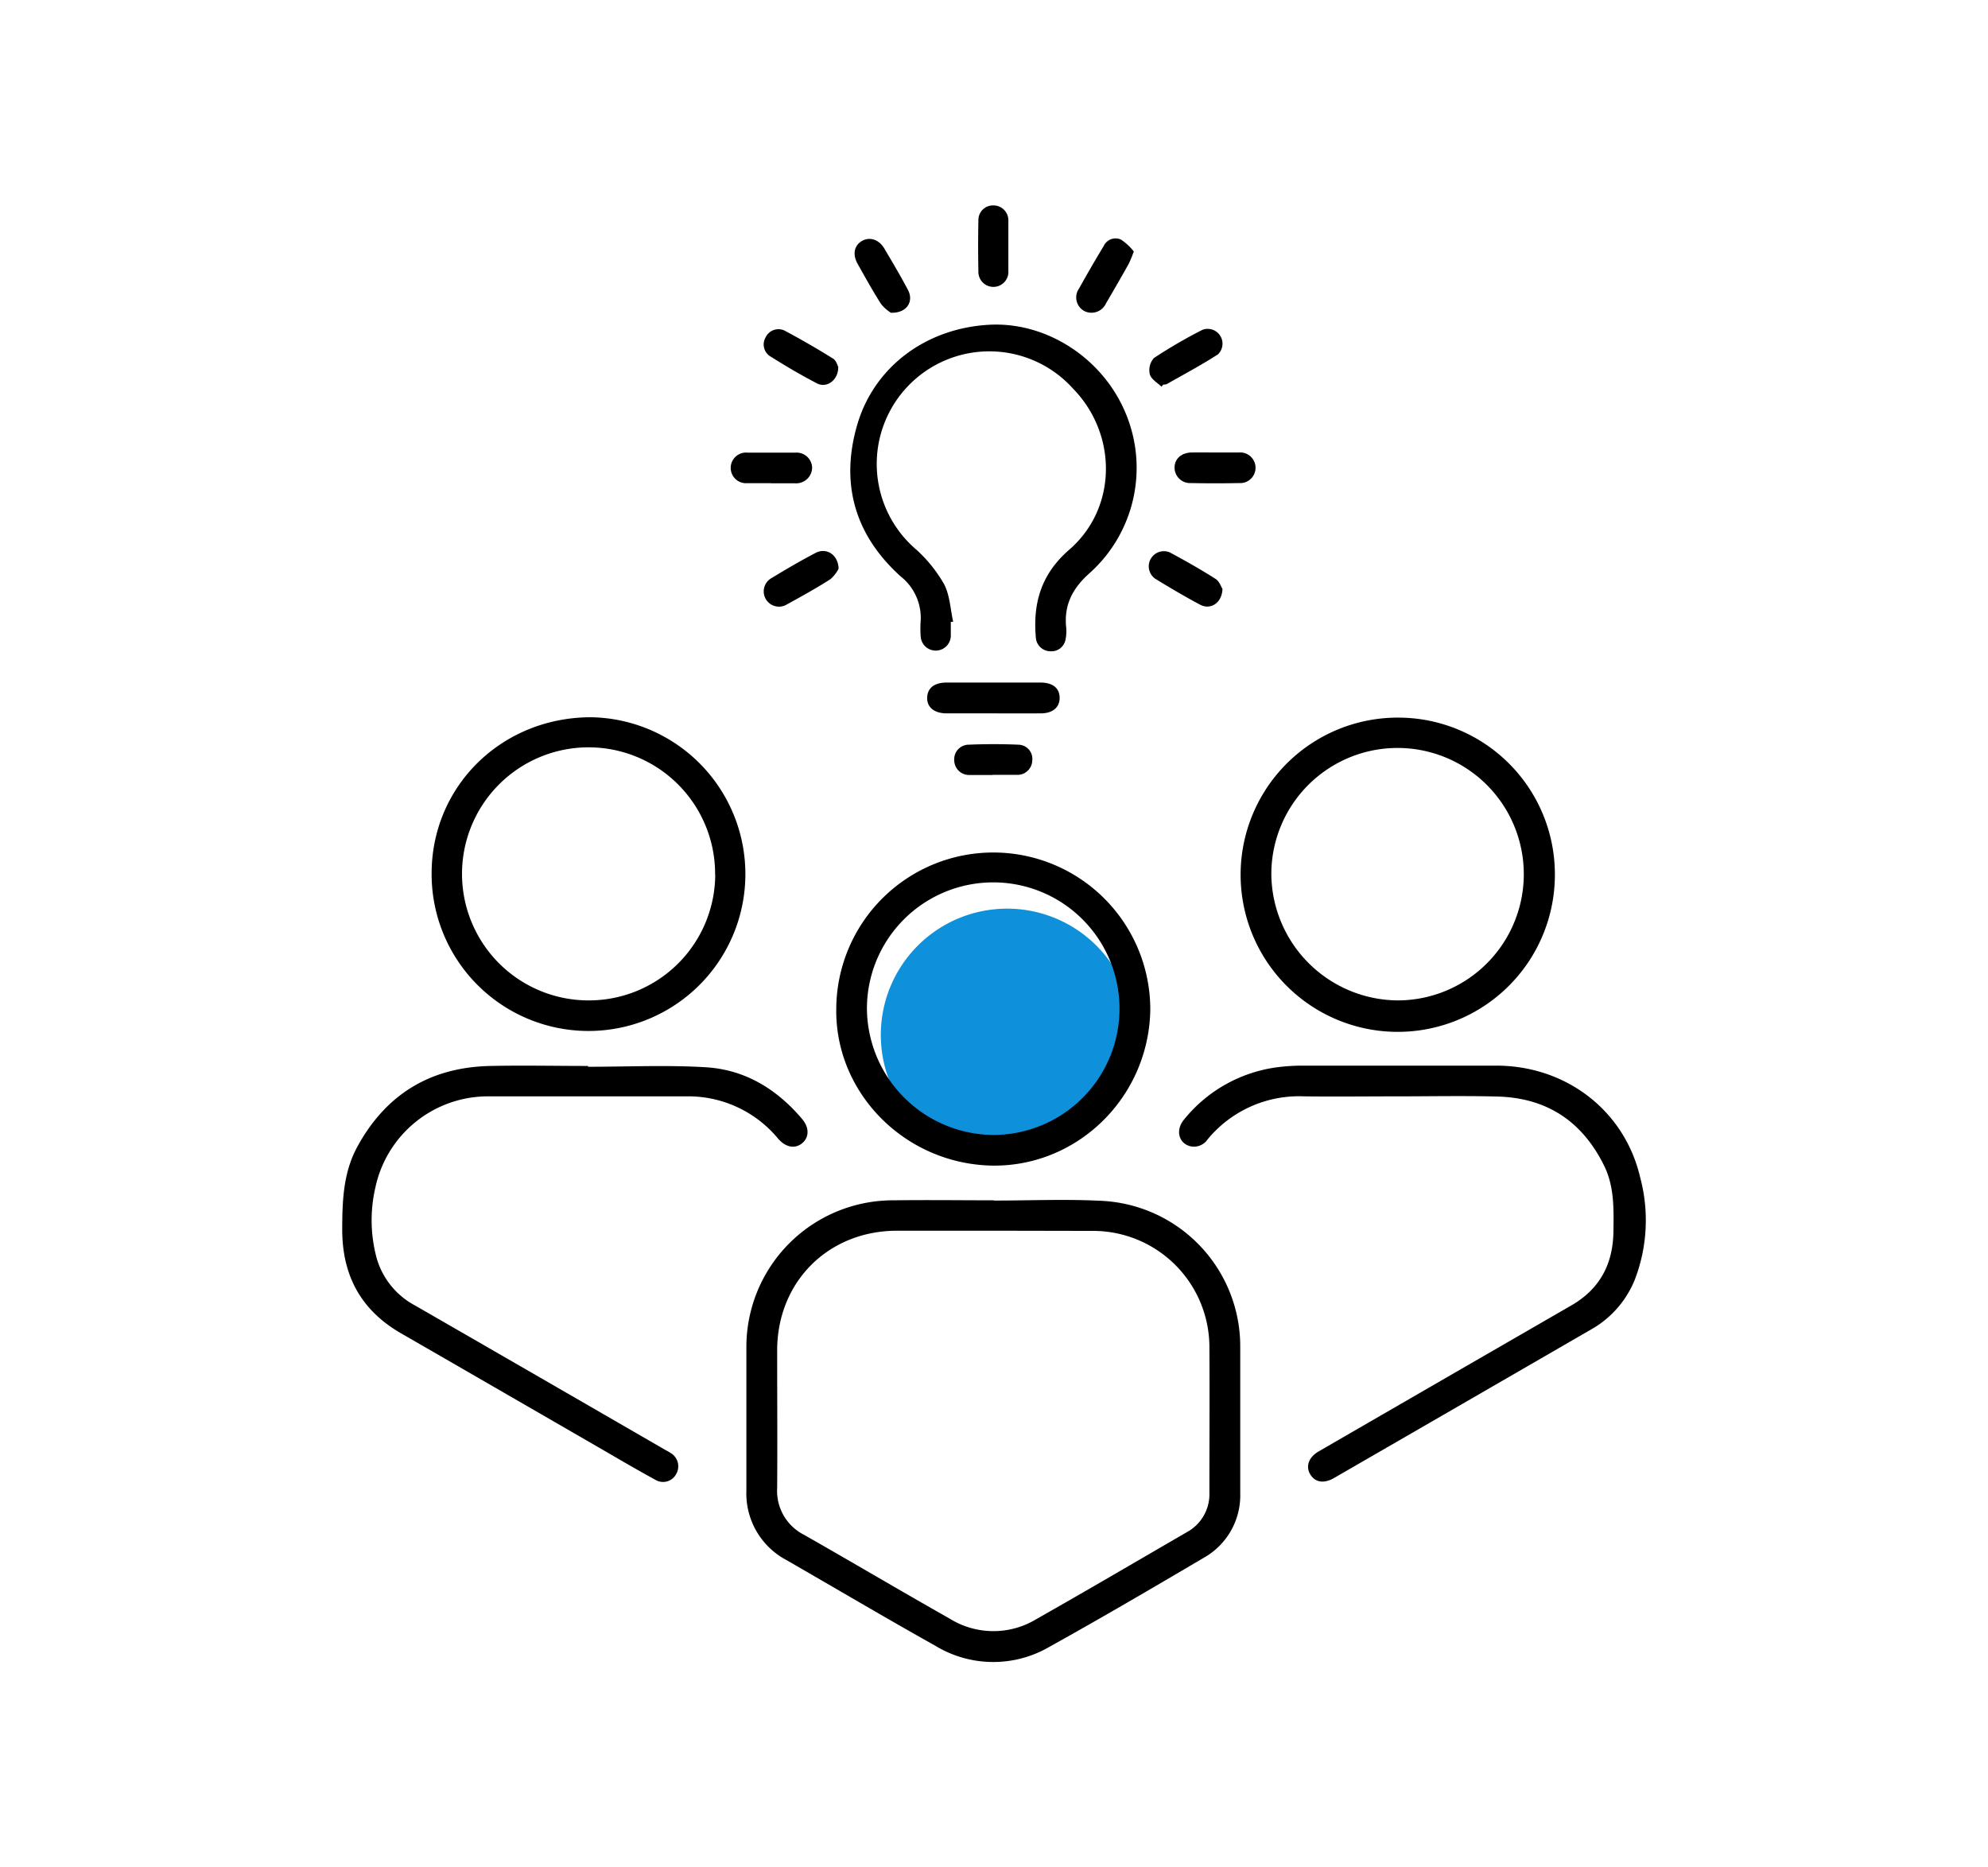
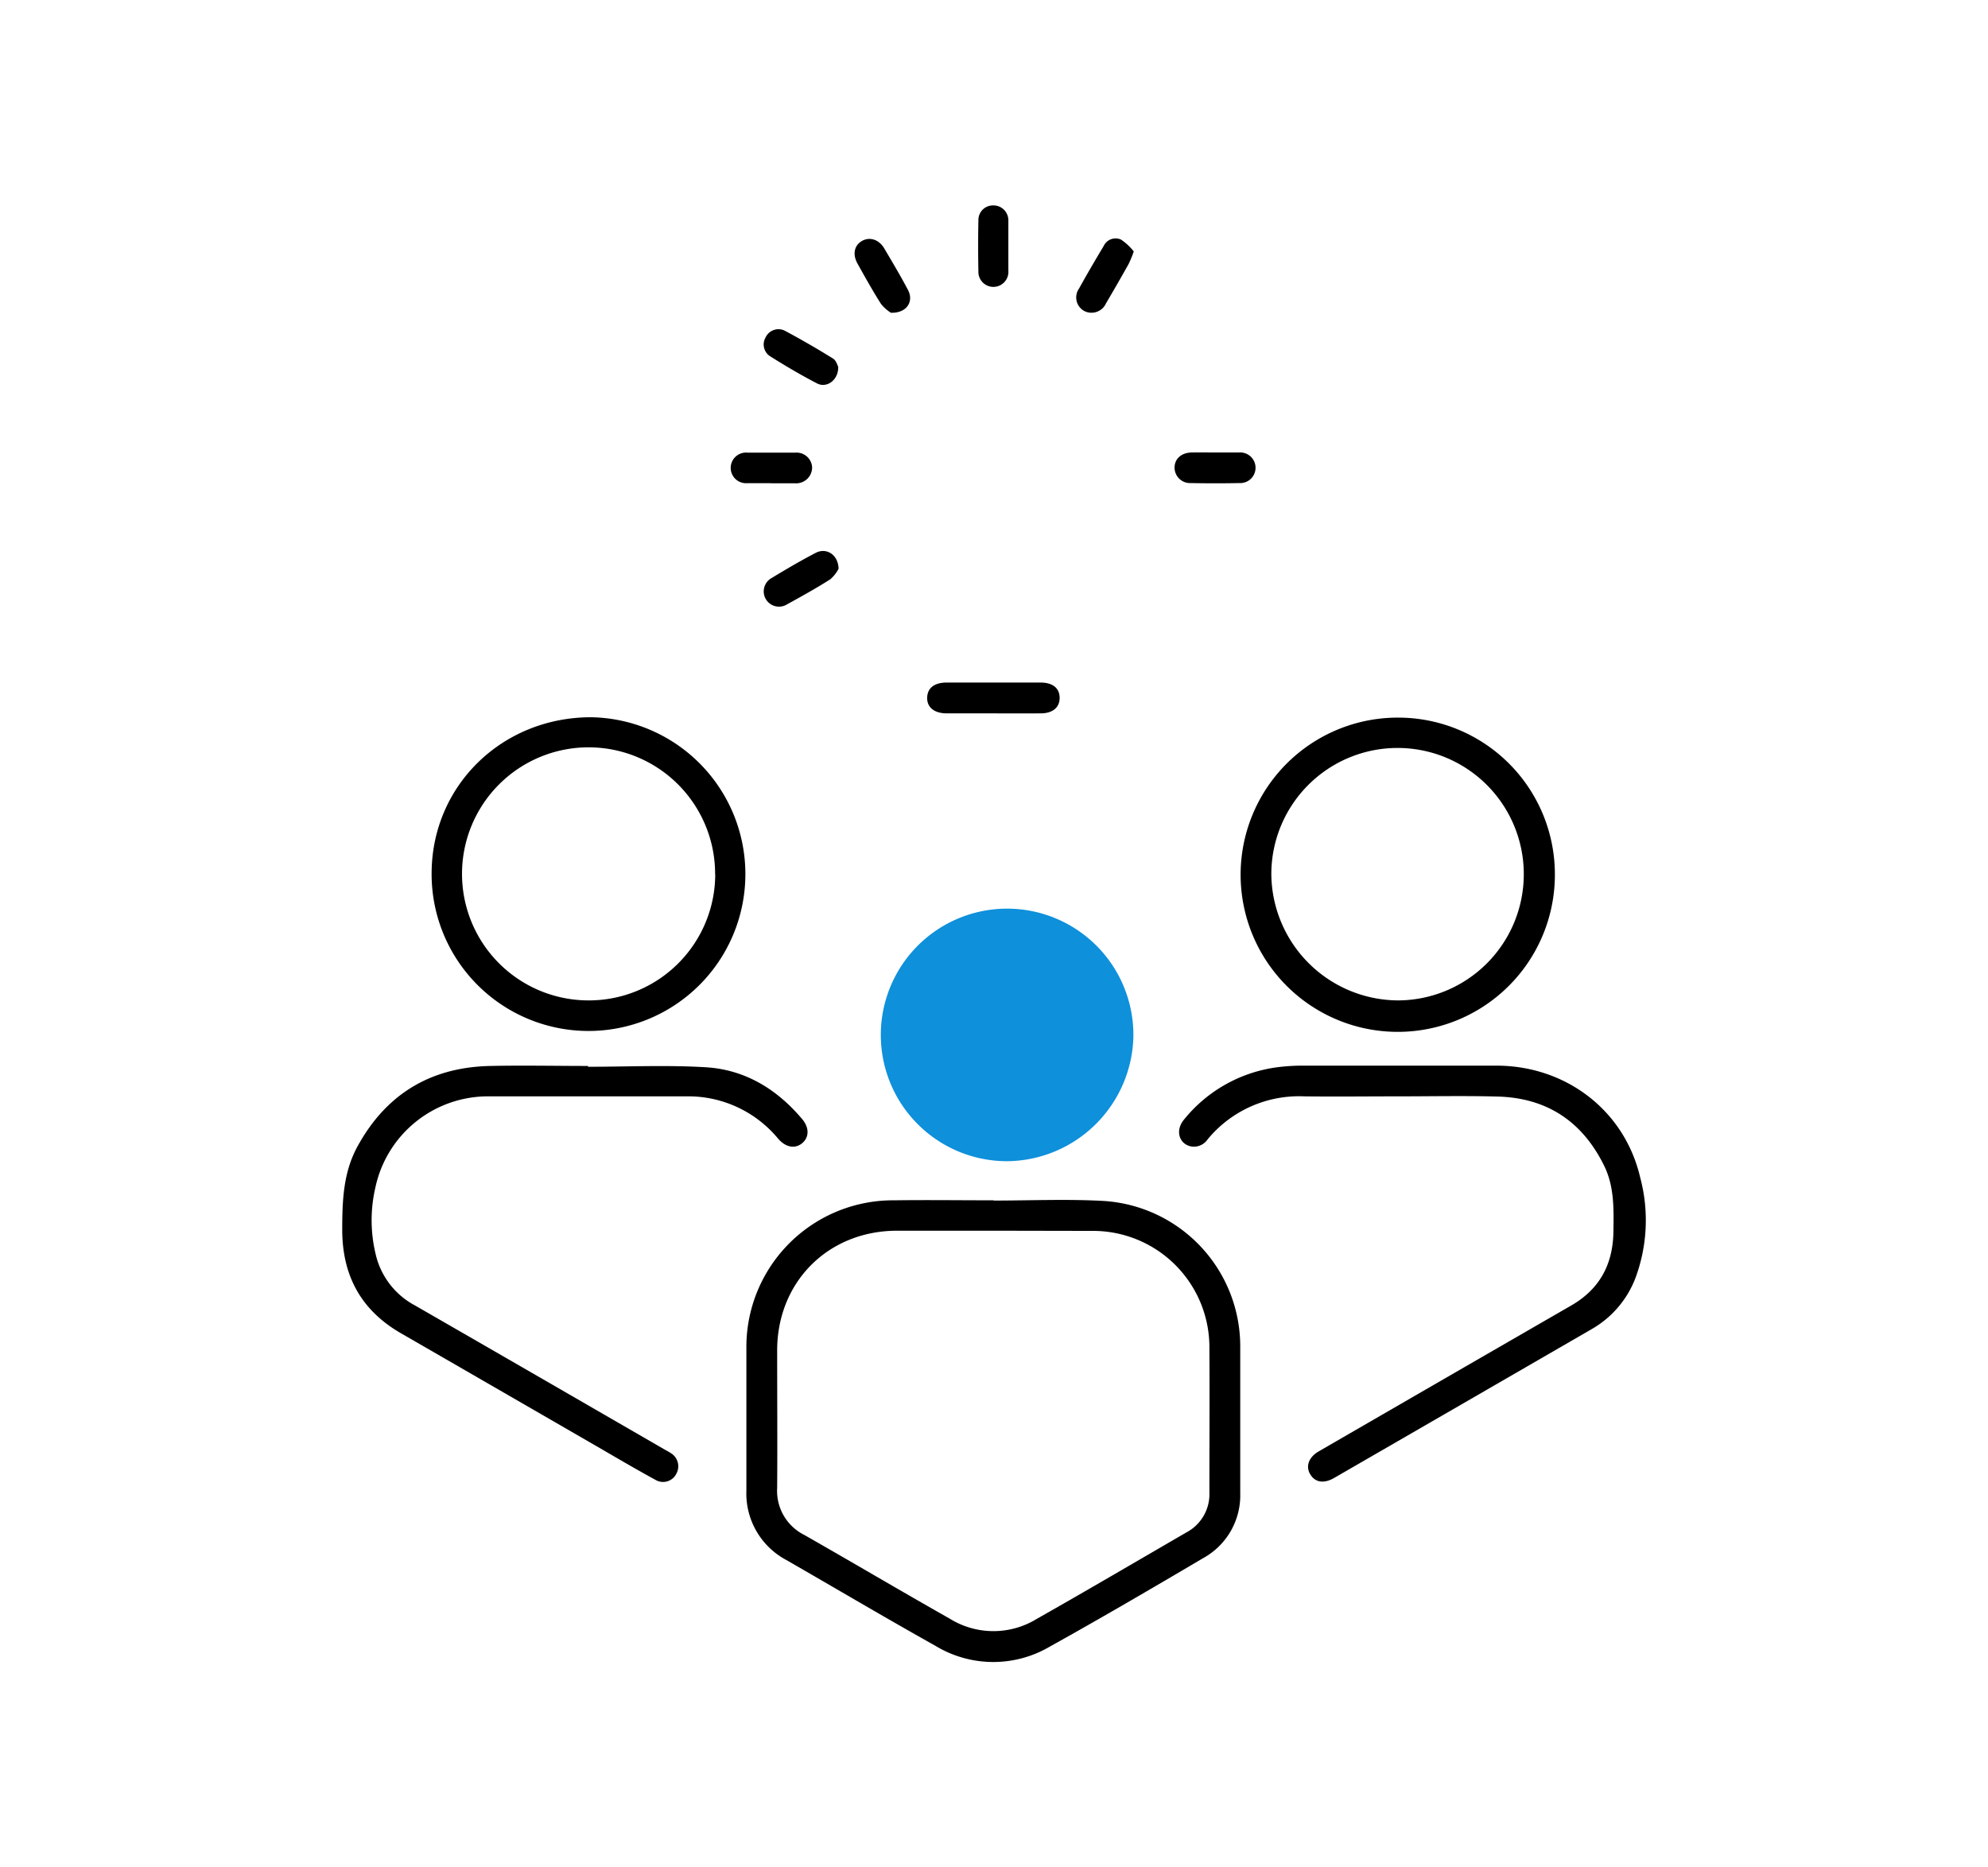
<svg xmlns="http://www.w3.org/2000/svg" id="Layer_1" data-name="Layer 1" viewBox="0 0 317.81 298.55">
  <defs>
    <style>.cls-1{fill:#0e90db;}</style>
  </defs>
  <path class="cls-1" d="M161,185.65a20.19,20.19,0,1,1,20.19-20.17A20.39,20.39,0,0,1,161,185.65Z" />
  <path d="M158.86,191.94c5.85,0,11.7-.26,17.53.06a23.29,23.29,0,0,1,21.88,23.27c0,7.82,0,15.64,0,23.47a11.45,11.45,0,0,1-5.88,10.34c-8.14,4.8-16.3,9.58-24.56,14.17a17.83,17.83,0,0,1-18.3-.13c-8-4.48-15.86-9.13-23.8-13.7a12.05,12.05,0,0,1-6.41-11.11c0-7.58,0-15.15,0-22.73a23.45,23.45,0,0,1,23.51-23.68c5.35-.07,10.7,0,16,0Zm0,4.82H143.43c-11,0-19.17,8.14-19.19,19.12,0,7.33.05,14.65,0,22a7.87,7.87,0,0,0,4.32,7.51c7.78,4.43,15.5,9,23.28,13.4a13.23,13.23,0,0,0,13.85.06c8.05-4.56,16-9.23,24-13.87a6.91,6.91,0,0,0,3.65-6.37c0-7.77.05-15.54,0-23.31a18.6,18.6,0,0,0-18.72-18.51Z" />
  <path d="M223.36,175.28c-5,0-9.91.06-14.86,0a18.93,18.93,0,0,0-15.44,6.87,2.64,2.64,0,0,1-2.72,1.12c-1.9-.44-2.46-2.58-1.08-4.25a23,23,0,0,1,15.06-8.41,31.35,31.35,0,0,1,4-.24q15.44,0,30.89,0c11.08,0,20.5,7.13,23,17.89a26.5,26.5,0,0,1-.82,16.22,16,16,0,0,1-7,8.05q-20.55,11.89-41.13,23.77c-1.62.93-3,.7-3.78-.56s-.31-2.74,1.32-3.69q20.17-11.67,40.36-23.32c4.62-2.65,6.71-6.67,6.77-11.87.05-3.57.15-7.15-1.48-10.48-3.49-7.1-9.17-10.87-17.08-11.07C234.05,175.17,228.7,175.28,223.36,175.28Z" />
  <path d="M94,170.55c6.28,0,12.59-.3,18.85.08s11.36,3.5,15.4,8.3c1.14,1.36,1.12,2.89,0,3.83s-2.62.72-3.86-.72a18.64,18.64,0,0,0-14.75-6.76c-10.45,0-20.9,0-31.35,0A18.41,18.41,0,0,0,60,189.9a23.13,23.13,0,0,0,.24,11.33,12.47,12.47,0,0,0,6.14,7.5q20,11.52,40,23.09a10,10,0,0,1,.9.52,2.46,2.46,0,0,1,.85,3.26,2.37,2.37,0,0,1-3.33,1c-2.69-1.47-5.33-3-8-4.56q-16.33-9.44-32.66-18.86c-6.34-3.64-9.36-9.09-9.43-16.36,0-4.71.12-9.32,2.46-13.57,4.6-8.38,11.72-12.64,21.24-12.83,5.19-.11,10.4,0,15.6,0Z" />
  <path d="M248.57,139.73a25.12,25.12,0,1,1-24.88-25A25.05,25.05,0,0,1,248.57,139.73Zm-25.08,20.21a20.18,20.18,0,1,0-20.25-20.19A20.36,20.36,0,0,0,223.49,159.94Z" />
  <path d="M69,139.67c0-14,11.21-25,25.5-25a25.08,25.08,0,1,1-25.5,25Zm45.32.12a20.23,20.23,0,1,0-20.28,20.15A20.2,20.2,0,0,0,114.34,139.79Z" />
-   <path d="M133.69,161.2a25.1,25.1,0,1,1,50.2.39c-.32,13.94-11.71,25-25.36,24.76C144.64,186.05,133.45,174.72,133.69,161.2Zm25.12,20.25a20.19,20.19,0,1,0-20.22-20.16A20.36,20.36,0,0,0,158.81,181.45Z" />
-   <path d="M152,99.42c0,.75,0,1.49,0,2.23a2.41,2.41,0,0,1-4.81.17,16.88,16.88,0,0,1,0-2.66,8.45,8.45,0,0,0-3.2-7c-7.27-6.56-9.67-14.69-7-24.08S148,52.46,158.18,51.92c9.14-.48,18.13,5.36,21.77,14.14a22.6,22.6,0,0,1-5.73,25.54c-2.73,2.41-4.14,5.07-3.78,8.68a6.51,6.51,0,0,1-.09,1.92,2.29,2.29,0,0,1-2.46,1.92,2.34,2.34,0,0,1-2.3-2.26c-.48-5.55.92-10.15,5.37-14,7.65-6.65,7.72-18.41.57-25.74a18,18,0,1,0-25,25.79,22.48,22.48,0,0,1,4.4,5.49c.92,1.76,1,4,1.45,6Z" />
  <path d="M158.77,114.05c-2.47,0-4.94,0-7.41,0-2.05,0-3.19-1-3.14-2.53s1.14-2.39,3.1-2.4q7.49,0,15,0c2,0,3.07.91,3.08,2.44s-1.1,2.48-3,2.49C163.81,114.07,161.29,114.05,158.77,114.05Z" />
  <path d="M194.25,72.34c1.29,0,2.58,0,3.86,0a2.45,2.45,0,1,1,0,4.89q-3.85.08-7.72,0a2.48,2.48,0,0,1-2.62-2.46c0-1.43,1.1-2.41,2.78-2.43C191.78,72.33,193,72.34,194.25,72.34Z" />
  <path d="M123.27,77.25c-1.28,0-2.57,0-3.86,0a2.45,2.45,0,1,1,.13-4.88c2.52,0,5,0,7.57,0a2.49,2.49,0,0,1,2.72,2.35,2.55,2.55,0,0,1-2.69,2.55c-.65,0-1.29,0-1.94,0h-1.93Z" />
  <path d="M134,58.64c.06,2.1-1.81,3.47-3.38,2.66-2.58-1.34-5.09-2.82-7.55-4.37a2.24,2.24,0,0,1-.67-3,2.27,2.27,0,0,1,3-1.09q3.92,2.09,7.68,4.43C133.64,57.54,133.85,58.34,134,58.64Z" />
  <path d="M181.25,40.2a17.89,17.89,0,0,1-.82,2q-1.77,3.16-3.61,6.28a2.55,2.55,0,0,1-3.49,1.24,2.47,2.47,0,0,1-.83-3.59c1.27-2.29,2.58-4.54,3.93-6.78a2.1,2.1,0,0,1,2.77-1.05A9,9,0,0,1,181.25,40.2Z" />
-   <path d="M185.68,61.82c-.66-.64-1.66-1.19-1.87-2a2.91,2.91,0,0,1,.66-2.58,79.16,79.16,0,0,1,7.78-4.52,2.37,2.37,0,0,1,2.45,3.94c-2.64,1.7-5.42,3.18-8.16,4.74a1.72,1.72,0,0,1-.58.09Z" />
  <path d="M142.42,50a6.49,6.49,0,0,1-1.57-1.4c-1.33-2.08-2.53-4.25-3.74-6.41-.85-1.5-.56-2.92.64-3.64s2.72-.34,3.62,1.18c1.29,2.18,2.58,4.35,3.76,6.58C146.14,48.15,145,50.09,142.42,50Z" />
-   <path d="M195.43,94.16c-.09,2.26-1.91,3.39-3.56,2.52-2.44-1.29-4.81-2.7-7.17-4.14A2.42,2.42,0,0,1,187,88.31c2.48,1.33,4.92,2.71,7.29,4.22C194.94,92.92,195.22,93.83,195.43,94.16Z" />
  <path d="M134.06,90.93a5.64,5.64,0,0,1-1.32,1.68c-2.24,1.43-4.57,2.72-6.9,4a2.44,2.44,0,1,1-2.48-4.2c2.32-1.41,4.66-2.78,7-4C132.08,87.48,134,88.65,134.06,90.93Z" />
-   <path d="M158.7,123.9c-1.24,0-2.47,0-3.71,0a2.37,2.37,0,0,1-2.44-2.29,2.34,2.34,0,0,1,2.18-2.55c2.71-.11,5.44-.12,8.15,0a2.27,2.27,0,0,1,2.14,2.56,2.36,2.36,0,0,1-2.46,2.26c-1.29,0-2.57,0-3.86,0Z" />
  <path d="M161.2,39.42c0,1.28,0,2.57,0,3.85a2.4,2.4,0,1,1-4.79.1q-.08-4.08,0-8.15a2.33,2.33,0,0,1,2.35-2.38,2.38,2.38,0,0,1,2.44,2.42c0,.69,0,1.39,0,2.08Z" />
</svg>